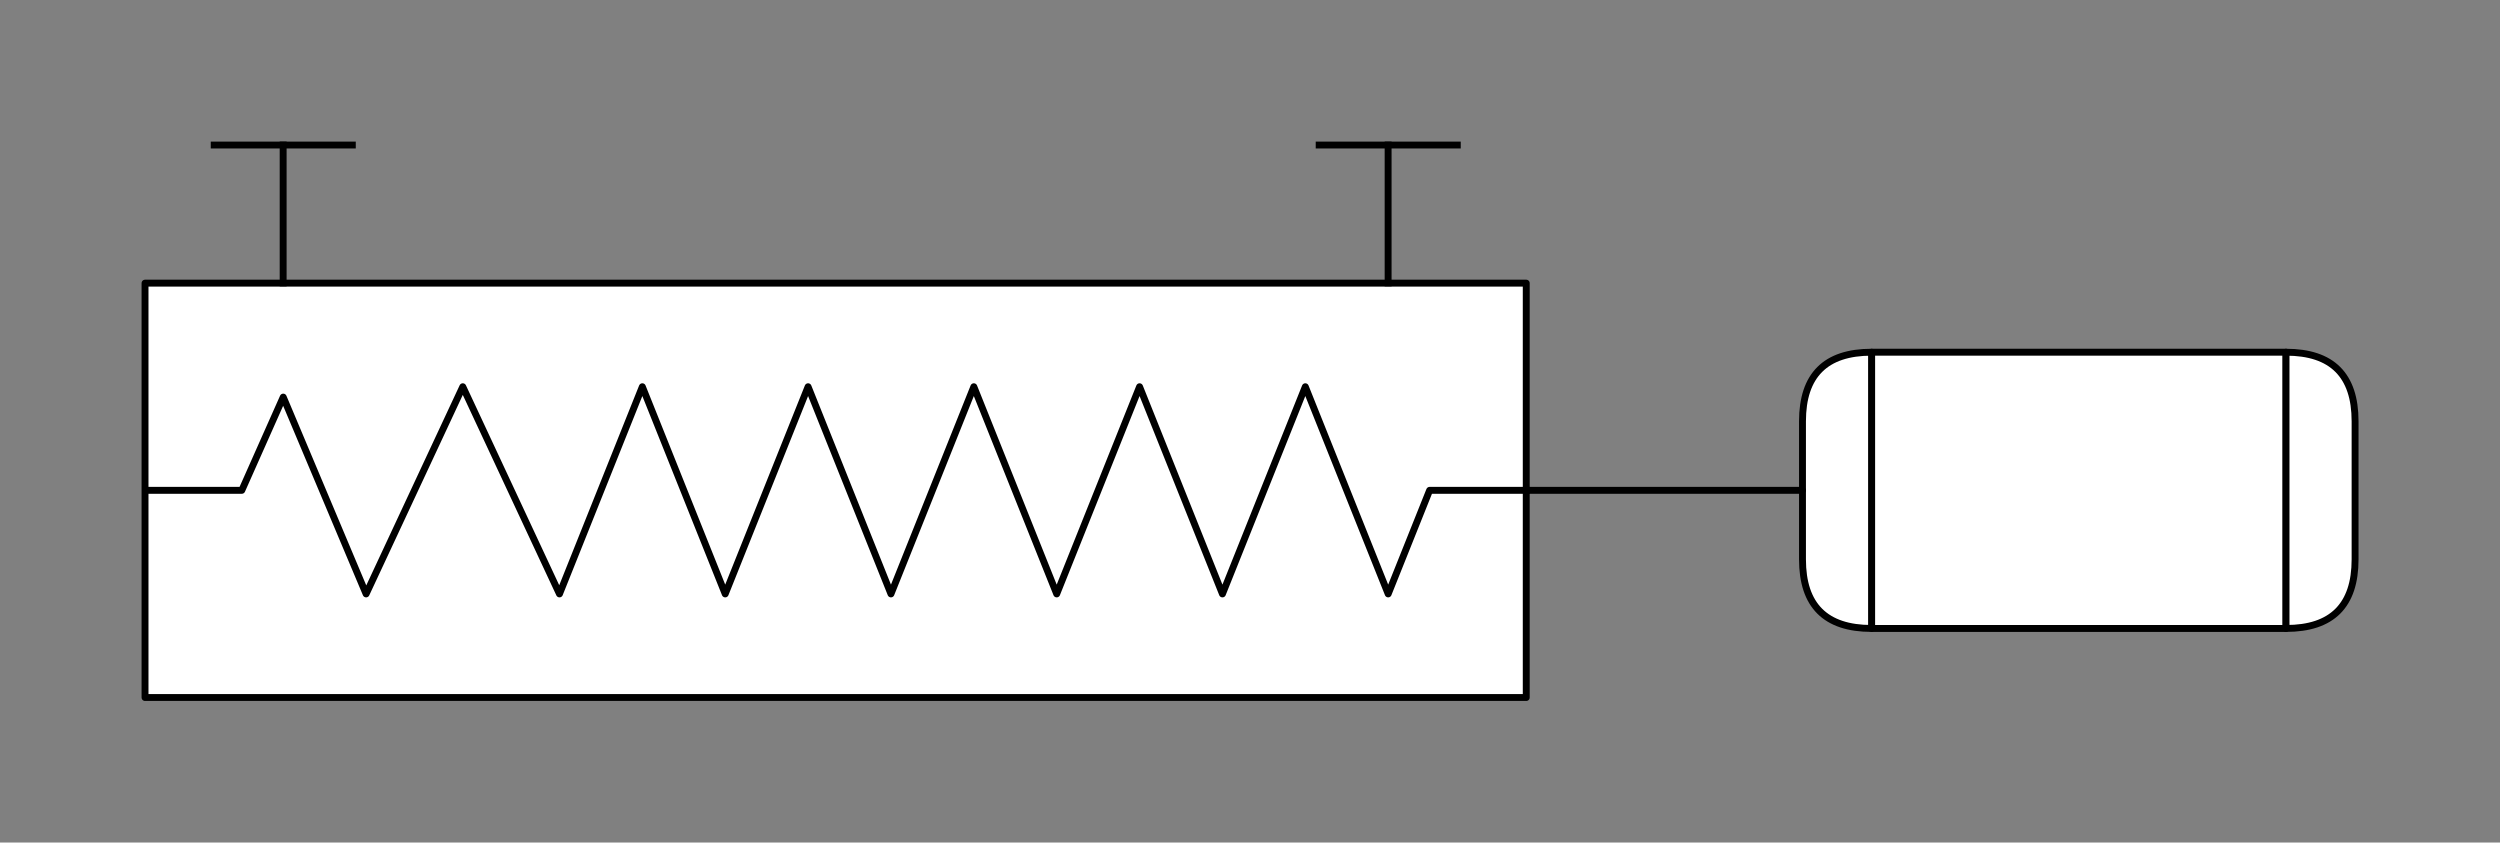
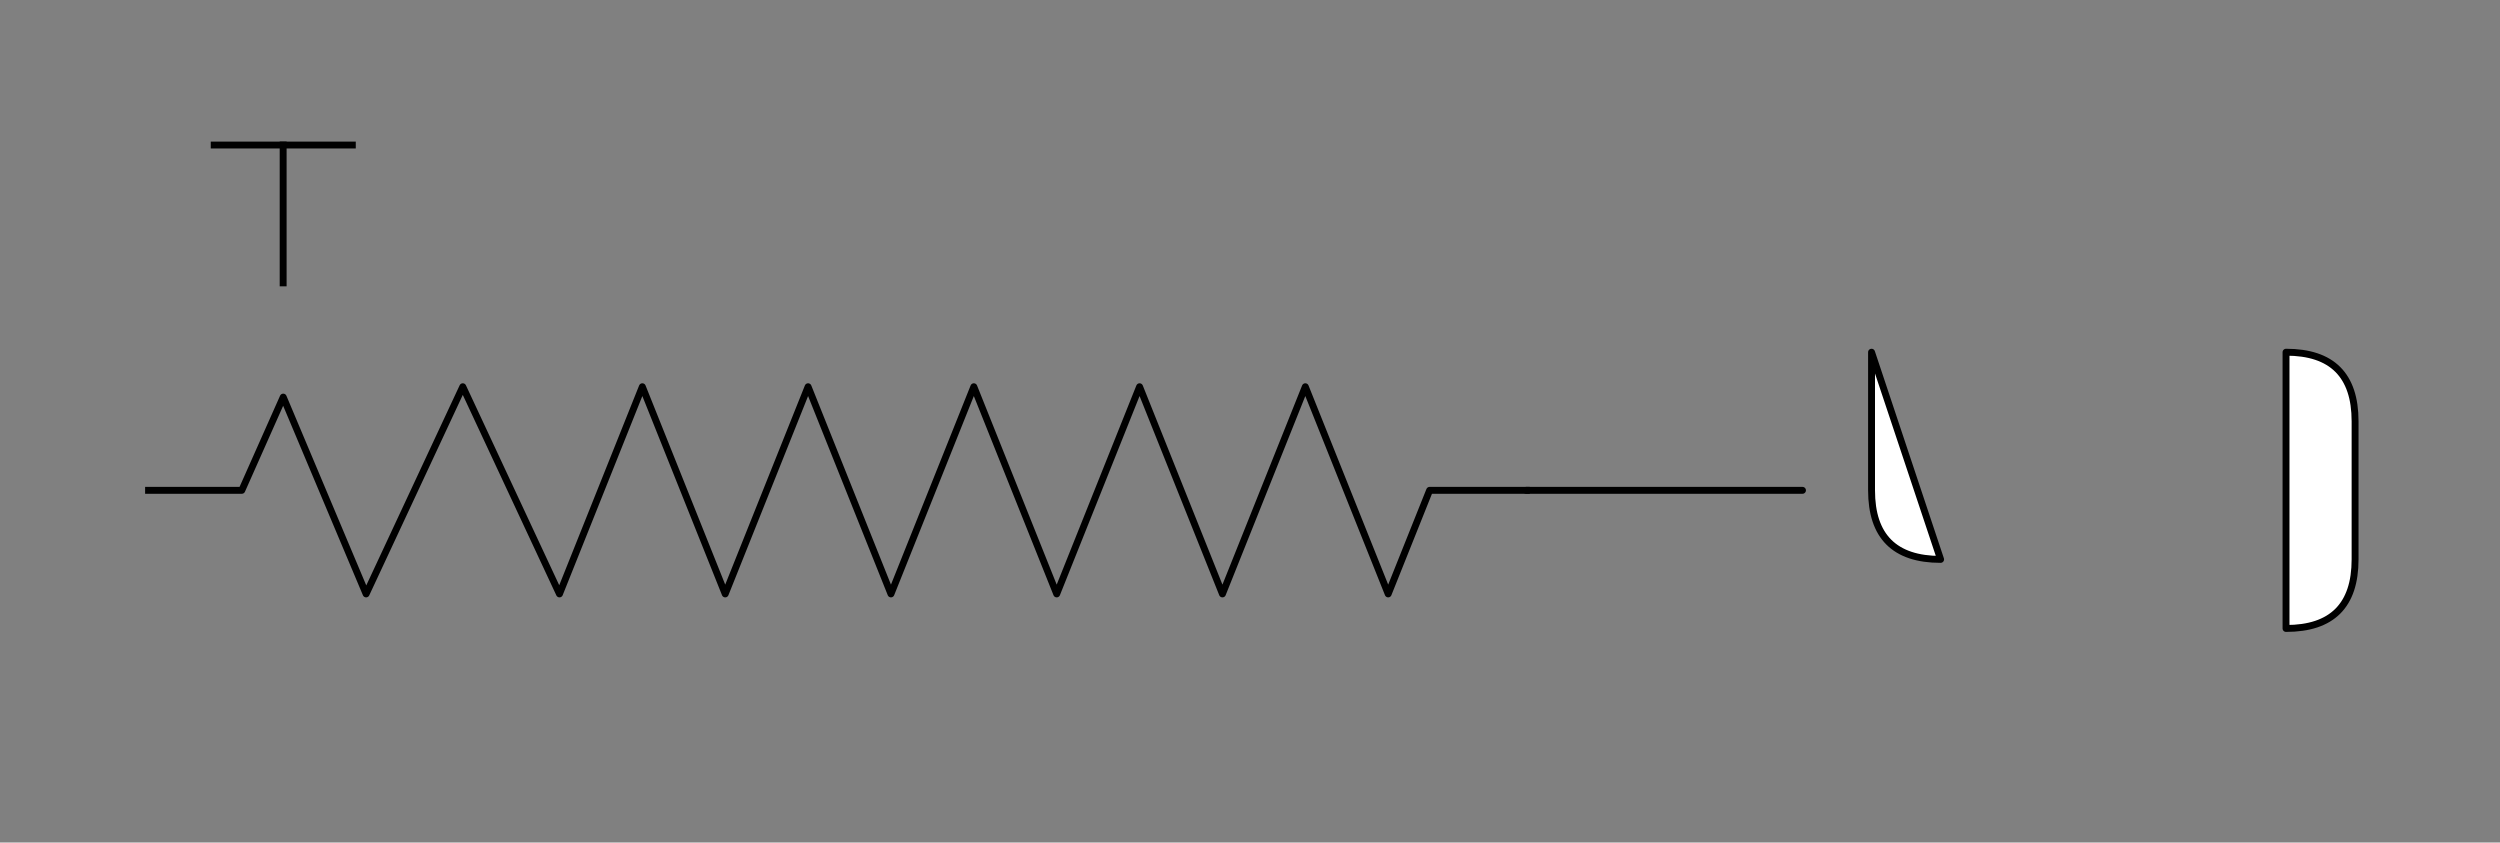
<svg xmlns="http://www.w3.org/2000/svg" viewBox="-10 -10 181 61" fill="#fff" fill-rule="evenodd" stroke="#000" stroke-linecap="round" stroke-linejoin="round" font-family="Roboto" font-size="14" text-anchor="middle">
  <rect x="-10" y="-10" width="181" height="61" fill="#808080" stroke="none" />
  <style>.B{stroke-width:.5}.C{fill:#000}.D{stroke:none}.E{font-size:8px}.F{fill:none}.G{stroke-linecap:square}</style>
  <use href="#A" x=".5" y=".5" />
  <symbol id="A" overflow="visible">
-     <path d="M125.008 15h30v20h-30z" class="B" />
    <path d="M155.008 15q5 0 5 5v10q0 5-5 5z" class="B" />
-     <path d="M125 15q-5 0-5 5v10q0 5 5 5z" class="B" />
-     <path d="M0 10h100v30H0z" class="B" />
-     <path d="M90 9.979V0" class="B F G" />
-     <path d="M95.008 0h-10" class="B F G" />
+     <path d="M125 15v10q0 5 5 5z" class="B" />
    <path d="M10 9.979V0" class="B F G" />
    <path d="M15.008 0h-10" class="B F G" />
    <path d="M120 25h-20" stroke-linecap="butt" class="B F" />
    <g transform="matrix(-1 0 0 -1 100.006 32.5)">
      <path d="M99.75 7.5H93l-3 6.75L84 0l-7 15-7-15-6 15-6-15-6 15-6-15-6 15-6-15-6 15-6-15-6 15-6-15-3 7.5H0" class="B F G" />
    </g>
  </symbol>
</svg>